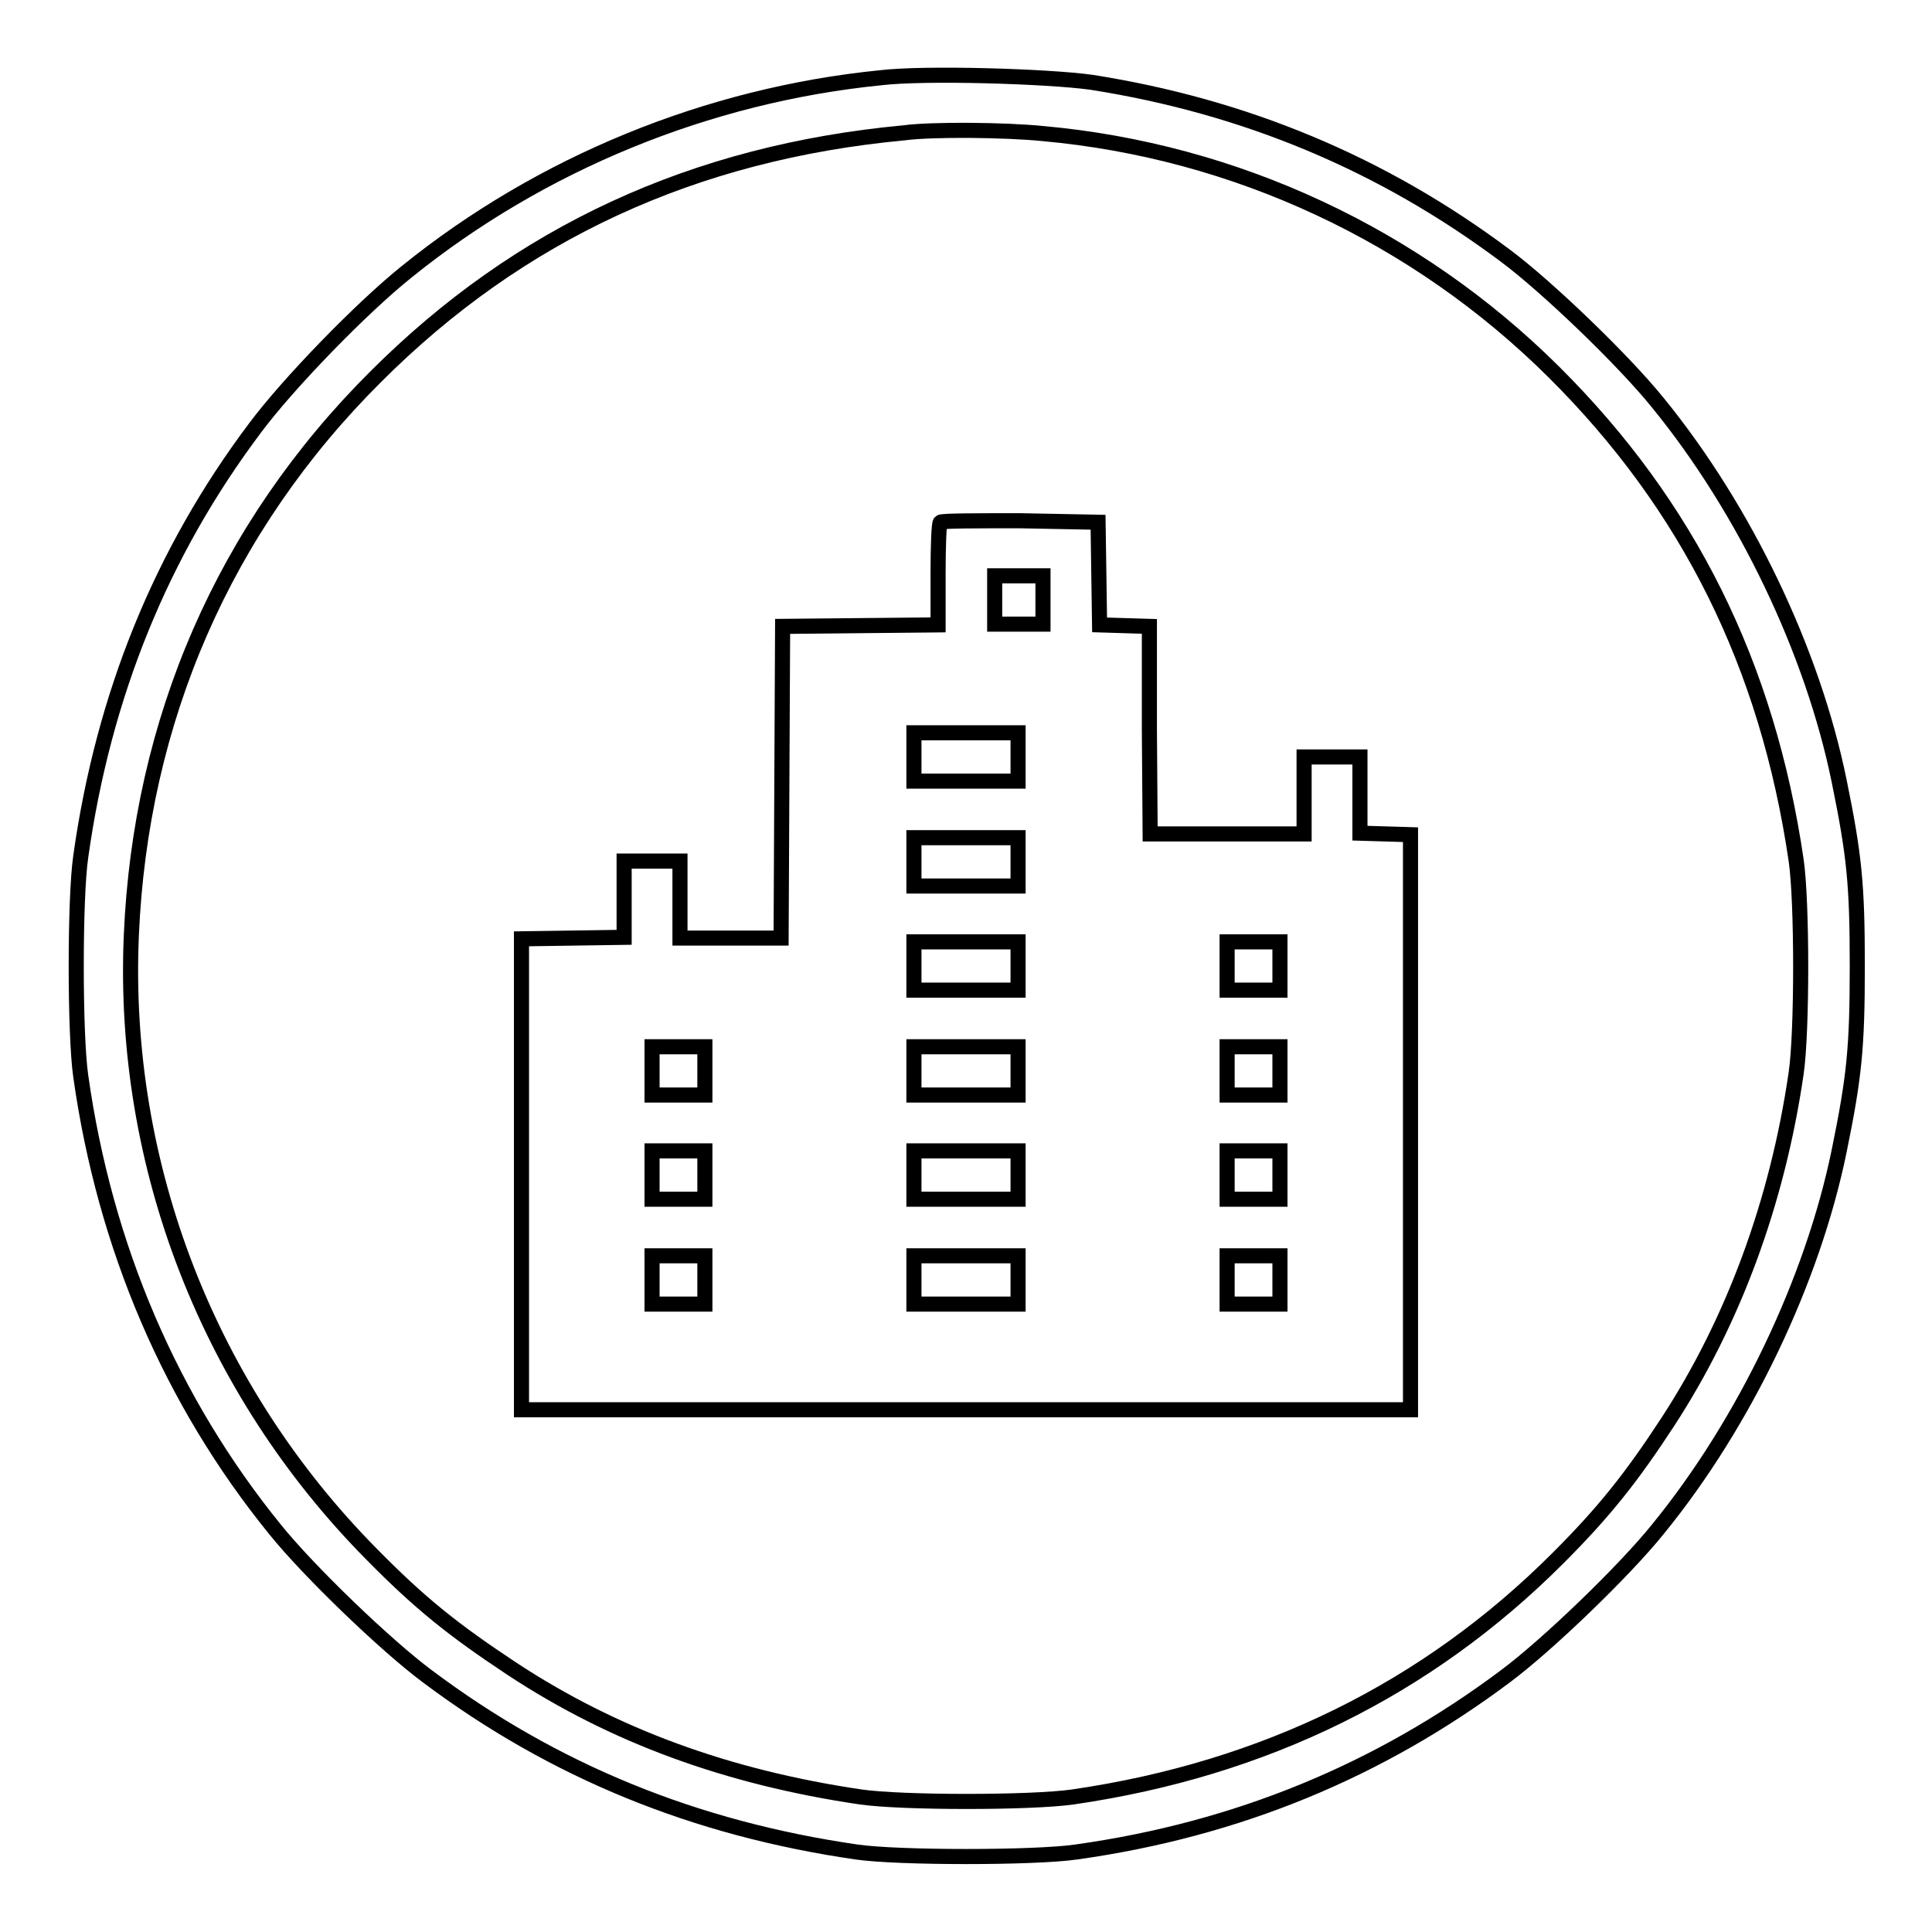
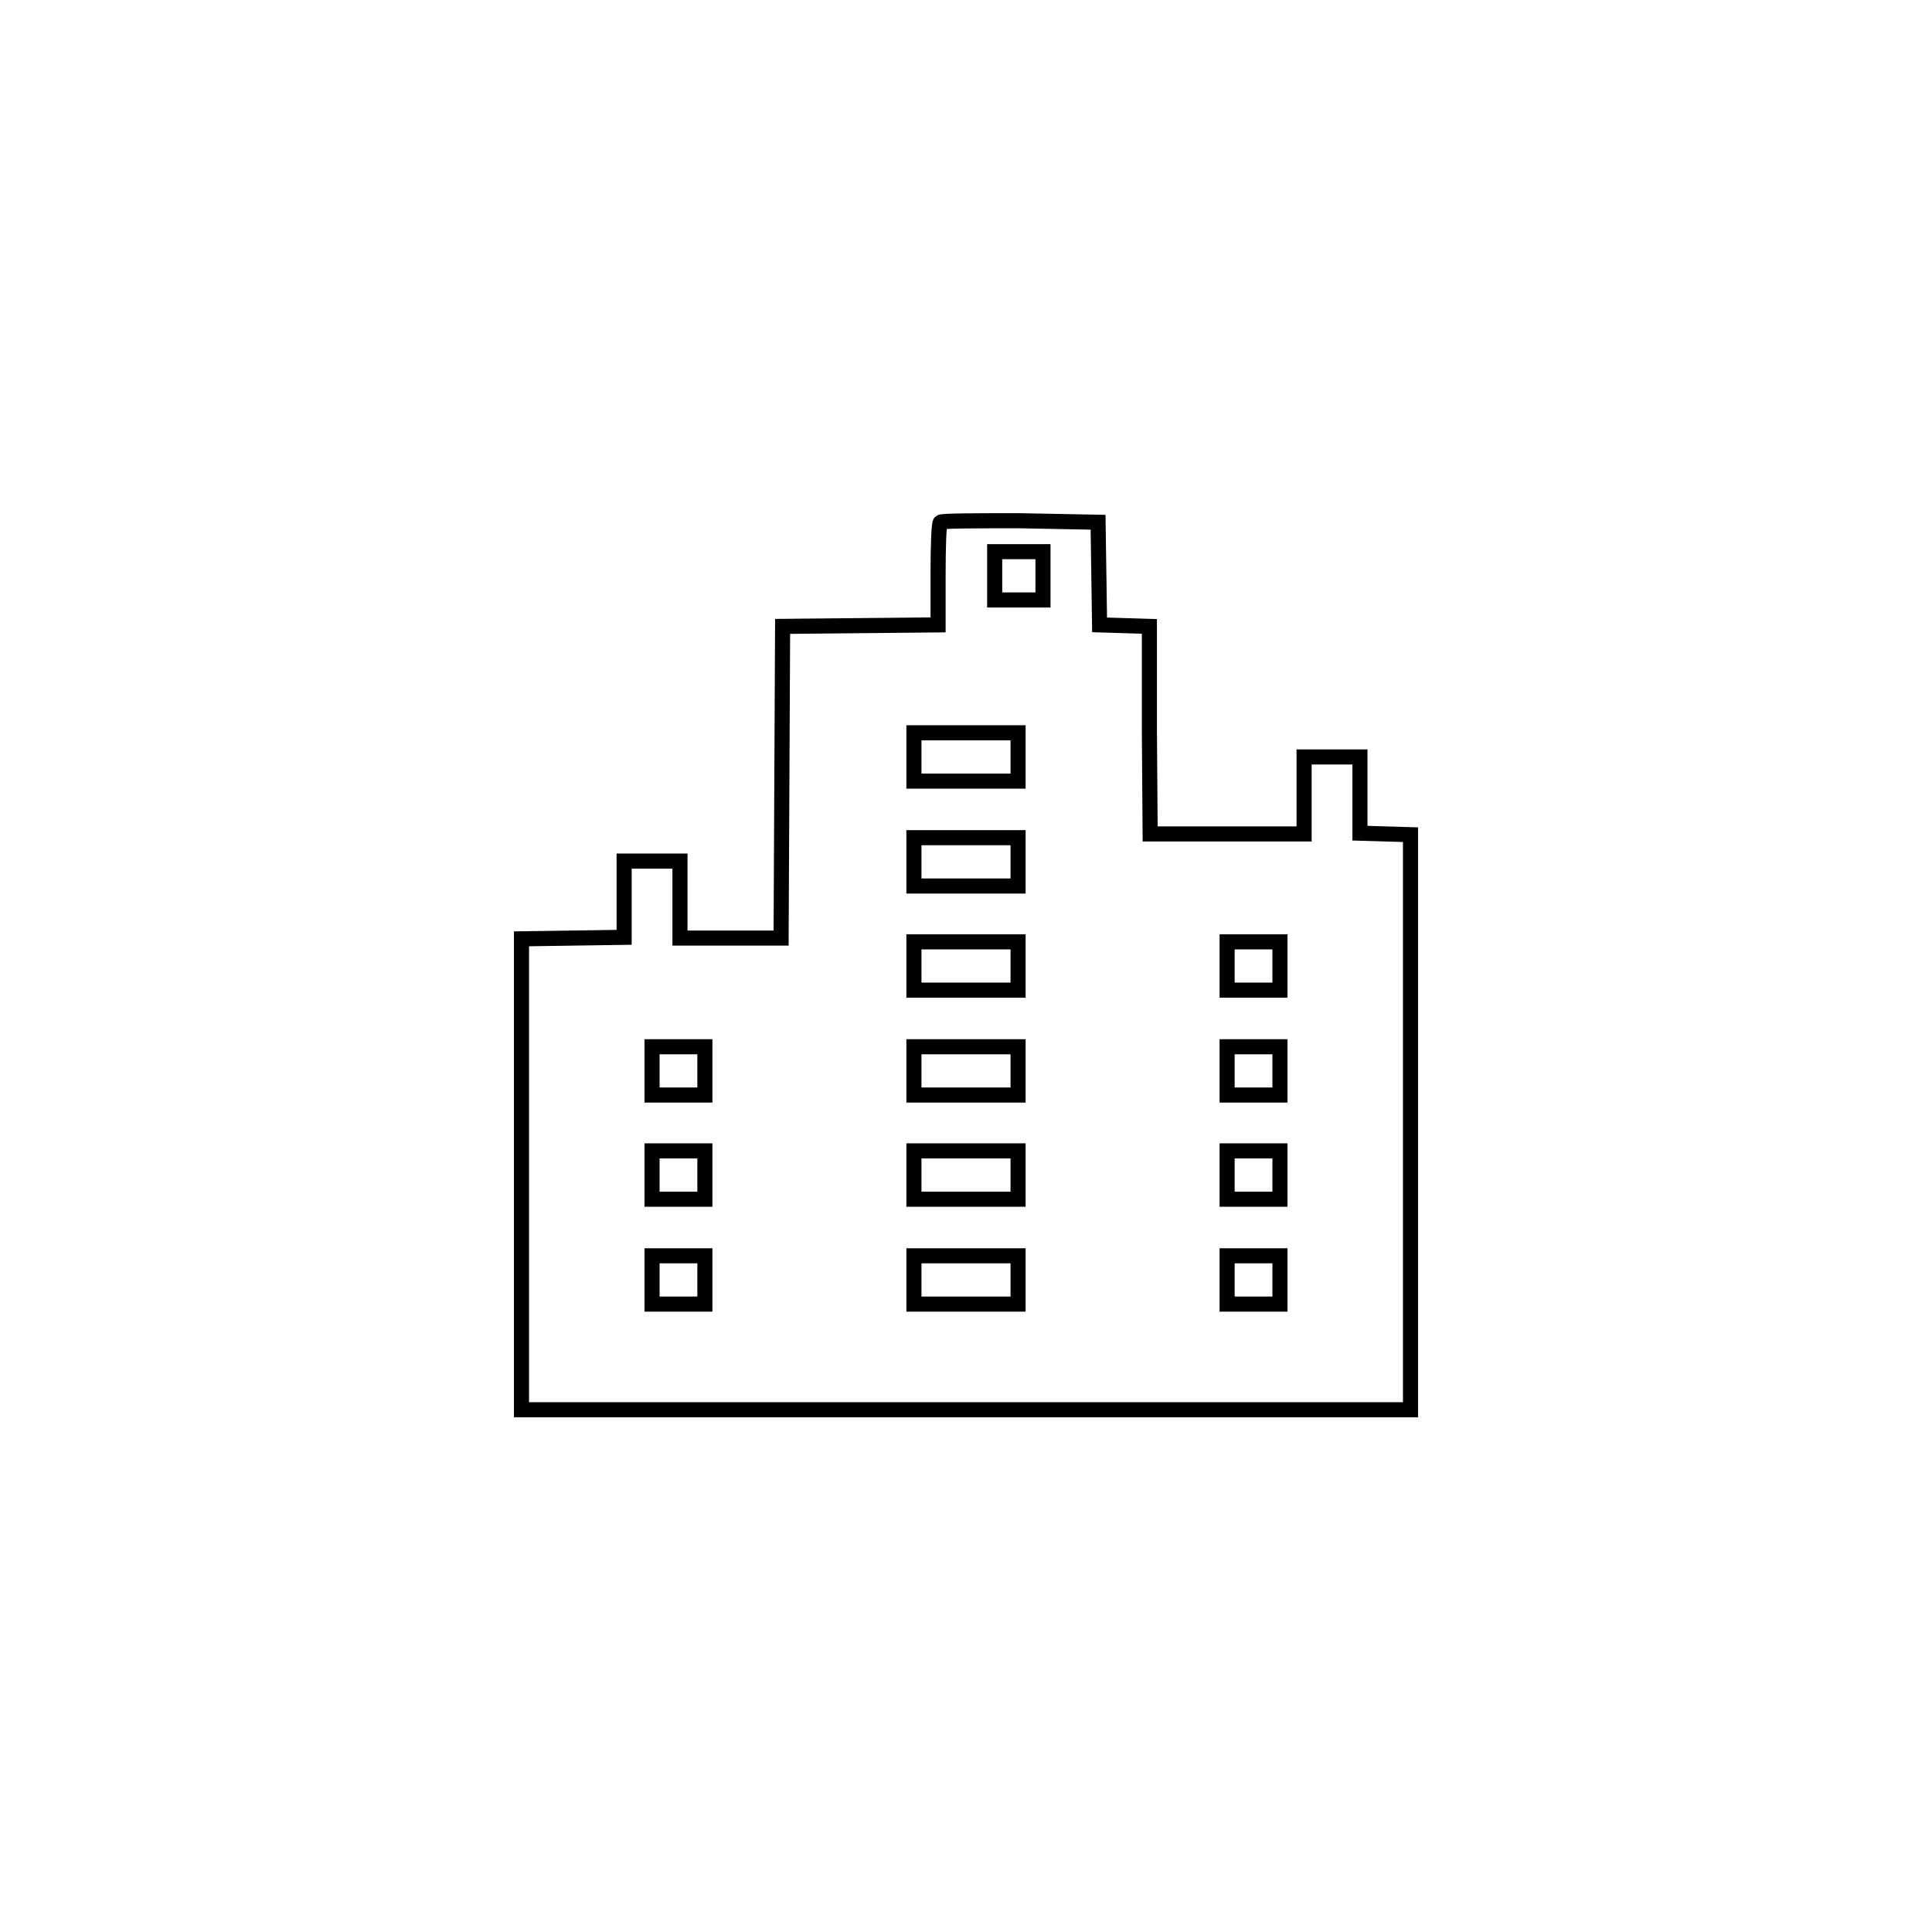
<svg xmlns="http://www.w3.org/2000/svg" version="1.1" x="0px" y="0px" viewBox="0 0 256 256" enable-background="new 0 0 256 256" xml:space="preserve">
  <g>
    <g>
      <g>
-         <path stroke-width="2" fill-opacity="0" stroke="#000000" d="M116.7,10.3c-23,2.3-45.1,11.4-62.8,25.7c-6,4.8-15.7,14.8-20.1,20.7c-12.4,16.5-20.1,35.4-23.1,56.8c-0.8,5.4-0.8,23.6,0,29.1c3.2,22.7,12,43.1,25.7,60c4.5,5.6,14.7,15.4,20.2,19.5c16.8,12.6,35.5,20.2,56.9,23.3c5.5,0.8,23.6,0.8,29.1,0c21.4-3,40.2-10.8,56.9-23.3c5.5-4.1,15.7-13.9,20.2-19.5c11.5-14.1,20.5-33,24-50.1c2-9.8,2.4-13.6,2.4-24.5c0-10.9-0.4-14.7-2.4-24.5c-3.5-17.2-12.5-36-24-50.1c-4.5-5.6-14.7-15.4-20.2-19.5c-16.3-12.2-34.5-19.8-54.9-23C138.8,10.1,122.6,9.6,116.7,10.3z M138.2,17.7c25.5,2.3,49.5,13.5,67.7,31.6c17.8,17.7,28.3,38.8,32.1,64.7c0.8,5.5,0.8,22.7,0,28.2c-2.5,17.2-8.4,33-17,46.2c-4.9,7.5-8.5,12-14.6,18.1c-17.3,17.3-38.8,27.9-64.2,31.6c-5.5,0.8-22.7,0.8-28.2,0c-17.6-2.6-32.7-8.1-46.2-17c-7.7-5.1-12.1-8.6-18.5-15.1c-21.6-21.8-33.2-51.5-31.9-82c1.2-28.5,12.3-54.1,32.4-74.1c19-19,42.1-29.7,70-32.3C123.5,17.1,133.3,17.2,138.2,17.7z" />
-         <path stroke-width="2" fill-opacity="0" stroke="#000000" d="M124.6,69.2c-0.2,0.2-0.3,3.3-0.3,6.9v6.7L114,82.9L103.7,83l-0.1,20.6l-0.1,20.7h-6.7h-6.7v-5.1v-5.1h-3.7h-3.7v5.1v5l-6.8,0.1l-6.8,0.1v31.2v31.2H128h58.9v-38.1v-38.1l-3.3-0.1l-3.4-0.1v-5v-5.1h-3.7h-3.7v5.1v5.1h-10.2h-10.2l-0.1-13.8L152.3,83l-3.3-0.1l-3.3-0.1l-0.1-6.8l-0.1-6.8L135.1,69C129.5,69,124.8,69,124.6,69.2z M138.2,79.5v3.2h-3.2h-3.2v-3.2v-3.2h3.2h3.2V79.5z M134.9,100.3v3.2H128h-6.9v-3.2v-3.2h6.9h6.9V100.3z M134.9,114.2v3.2H128h-6.9v-3.2v-3.2h6.9h6.9V114.2z M134.9,128v3.2H128h-6.9V128v-3.2h6.9h6.9V128z M169.6,128v3.2h-3.5h-3.5V128v-3.2h3.5h3.5L169.6,128L169.6,128z M93.4,141.9v3.2h-3.5h-3.5v-3.2v-3.2h3.5h3.5V141.9z M134.9,141.9v3.2H128h-6.9v-3.2v-3.2h6.9h6.9V141.9z M169.6,141.9v3.2h-3.5h-3.5v-3.2v-3.2h3.5h3.5L169.6,141.9L169.6,141.9z M93.4,155.7v3.2h-3.5h-3.5v-3.2v-3.2h3.5h3.5V155.7z M134.9,155.7v3.2H128h-6.9v-3.2v-3.2h6.9h6.9V155.7z M169.6,155.7v3.2h-3.5h-3.5v-3.2v-3.2h3.5h3.5L169.6,155.7L169.6,155.7z M93.4,169.6v3.2h-3.5h-3.5v-3.2v-3.2h3.5h3.5V169.6z M134.9,169.6v3.2H128h-6.9v-3.2v-3.2h6.9h6.9V169.6z M169.6,169.6v3.2h-3.5h-3.5v-3.2v-3.2h3.5h3.5L169.6,169.6L169.6,169.6z" />
+         <path stroke-width="2" fill-opacity="0" stroke="#000000" d="M124.6,69.2c-0.2,0.2-0.3,3.3-0.3,6.9v6.7L114,82.9L103.7,83l-0.1,20.6l-0.1,20.7h-6.7h-6.7v-5.1v-5.1h-3.7h-3.7v5.1v5l-6.8,0.1l-6.8,0.1v31.2v31.2H128h58.9v-38.1v-38.1l-3.3-0.1l-3.4-0.1v-5v-5.1h-3.7h-3.7v5.1v5.1h-10.2h-10.2l-0.1-13.8L152.3,83l-3.3-0.1l-3.3-0.1l-0.1-6.8l-0.1-6.8L135.1,69C129.5,69,124.8,69,124.6,69.2z M138.2,79.5h-3.2h-3.2v-3.2v-3.2h3.2h3.2V79.5z M134.9,100.3v3.2H128h-6.9v-3.2v-3.2h6.9h6.9V100.3z M134.9,114.2v3.2H128h-6.9v-3.2v-3.2h6.9h6.9V114.2z M134.9,128v3.2H128h-6.9V128v-3.2h6.9h6.9V128z M169.6,128v3.2h-3.5h-3.5V128v-3.2h3.5h3.5L169.6,128L169.6,128z M93.4,141.9v3.2h-3.5h-3.5v-3.2v-3.2h3.5h3.5V141.9z M134.9,141.9v3.2H128h-6.9v-3.2v-3.2h6.9h6.9V141.9z M169.6,141.9v3.2h-3.5h-3.5v-3.2v-3.2h3.5h3.5L169.6,141.9L169.6,141.9z M93.4,155.7v3.2h-3.5h-3.5v-3.2v-3.2h3.5h3.5V155.7z M134.9,155.7v3.2H128h-6.9v-3.2v-3.2h6.9h6.9V155.7z M169.6,155.7v3.2h-3.5h-3.5v-3.2v-3.2h3.5h3.5L169.6,155.7L169.6,155.7z M93.4,169.6v3.2h-3.5h-3.5v-3.2v-3.2h3.5h3.5V169.6z M134.9,169.6v3.2H128h-6.9v-3.2v-3.2h6.9h6.9V169.6z M169.6,169.6v3.2h-3.5h-3.5v-3.2v-3.2h3.5h3.5L169.6,169.6L169.6,169.6z" />
      </g>
    </g>
  </g>
</svg>